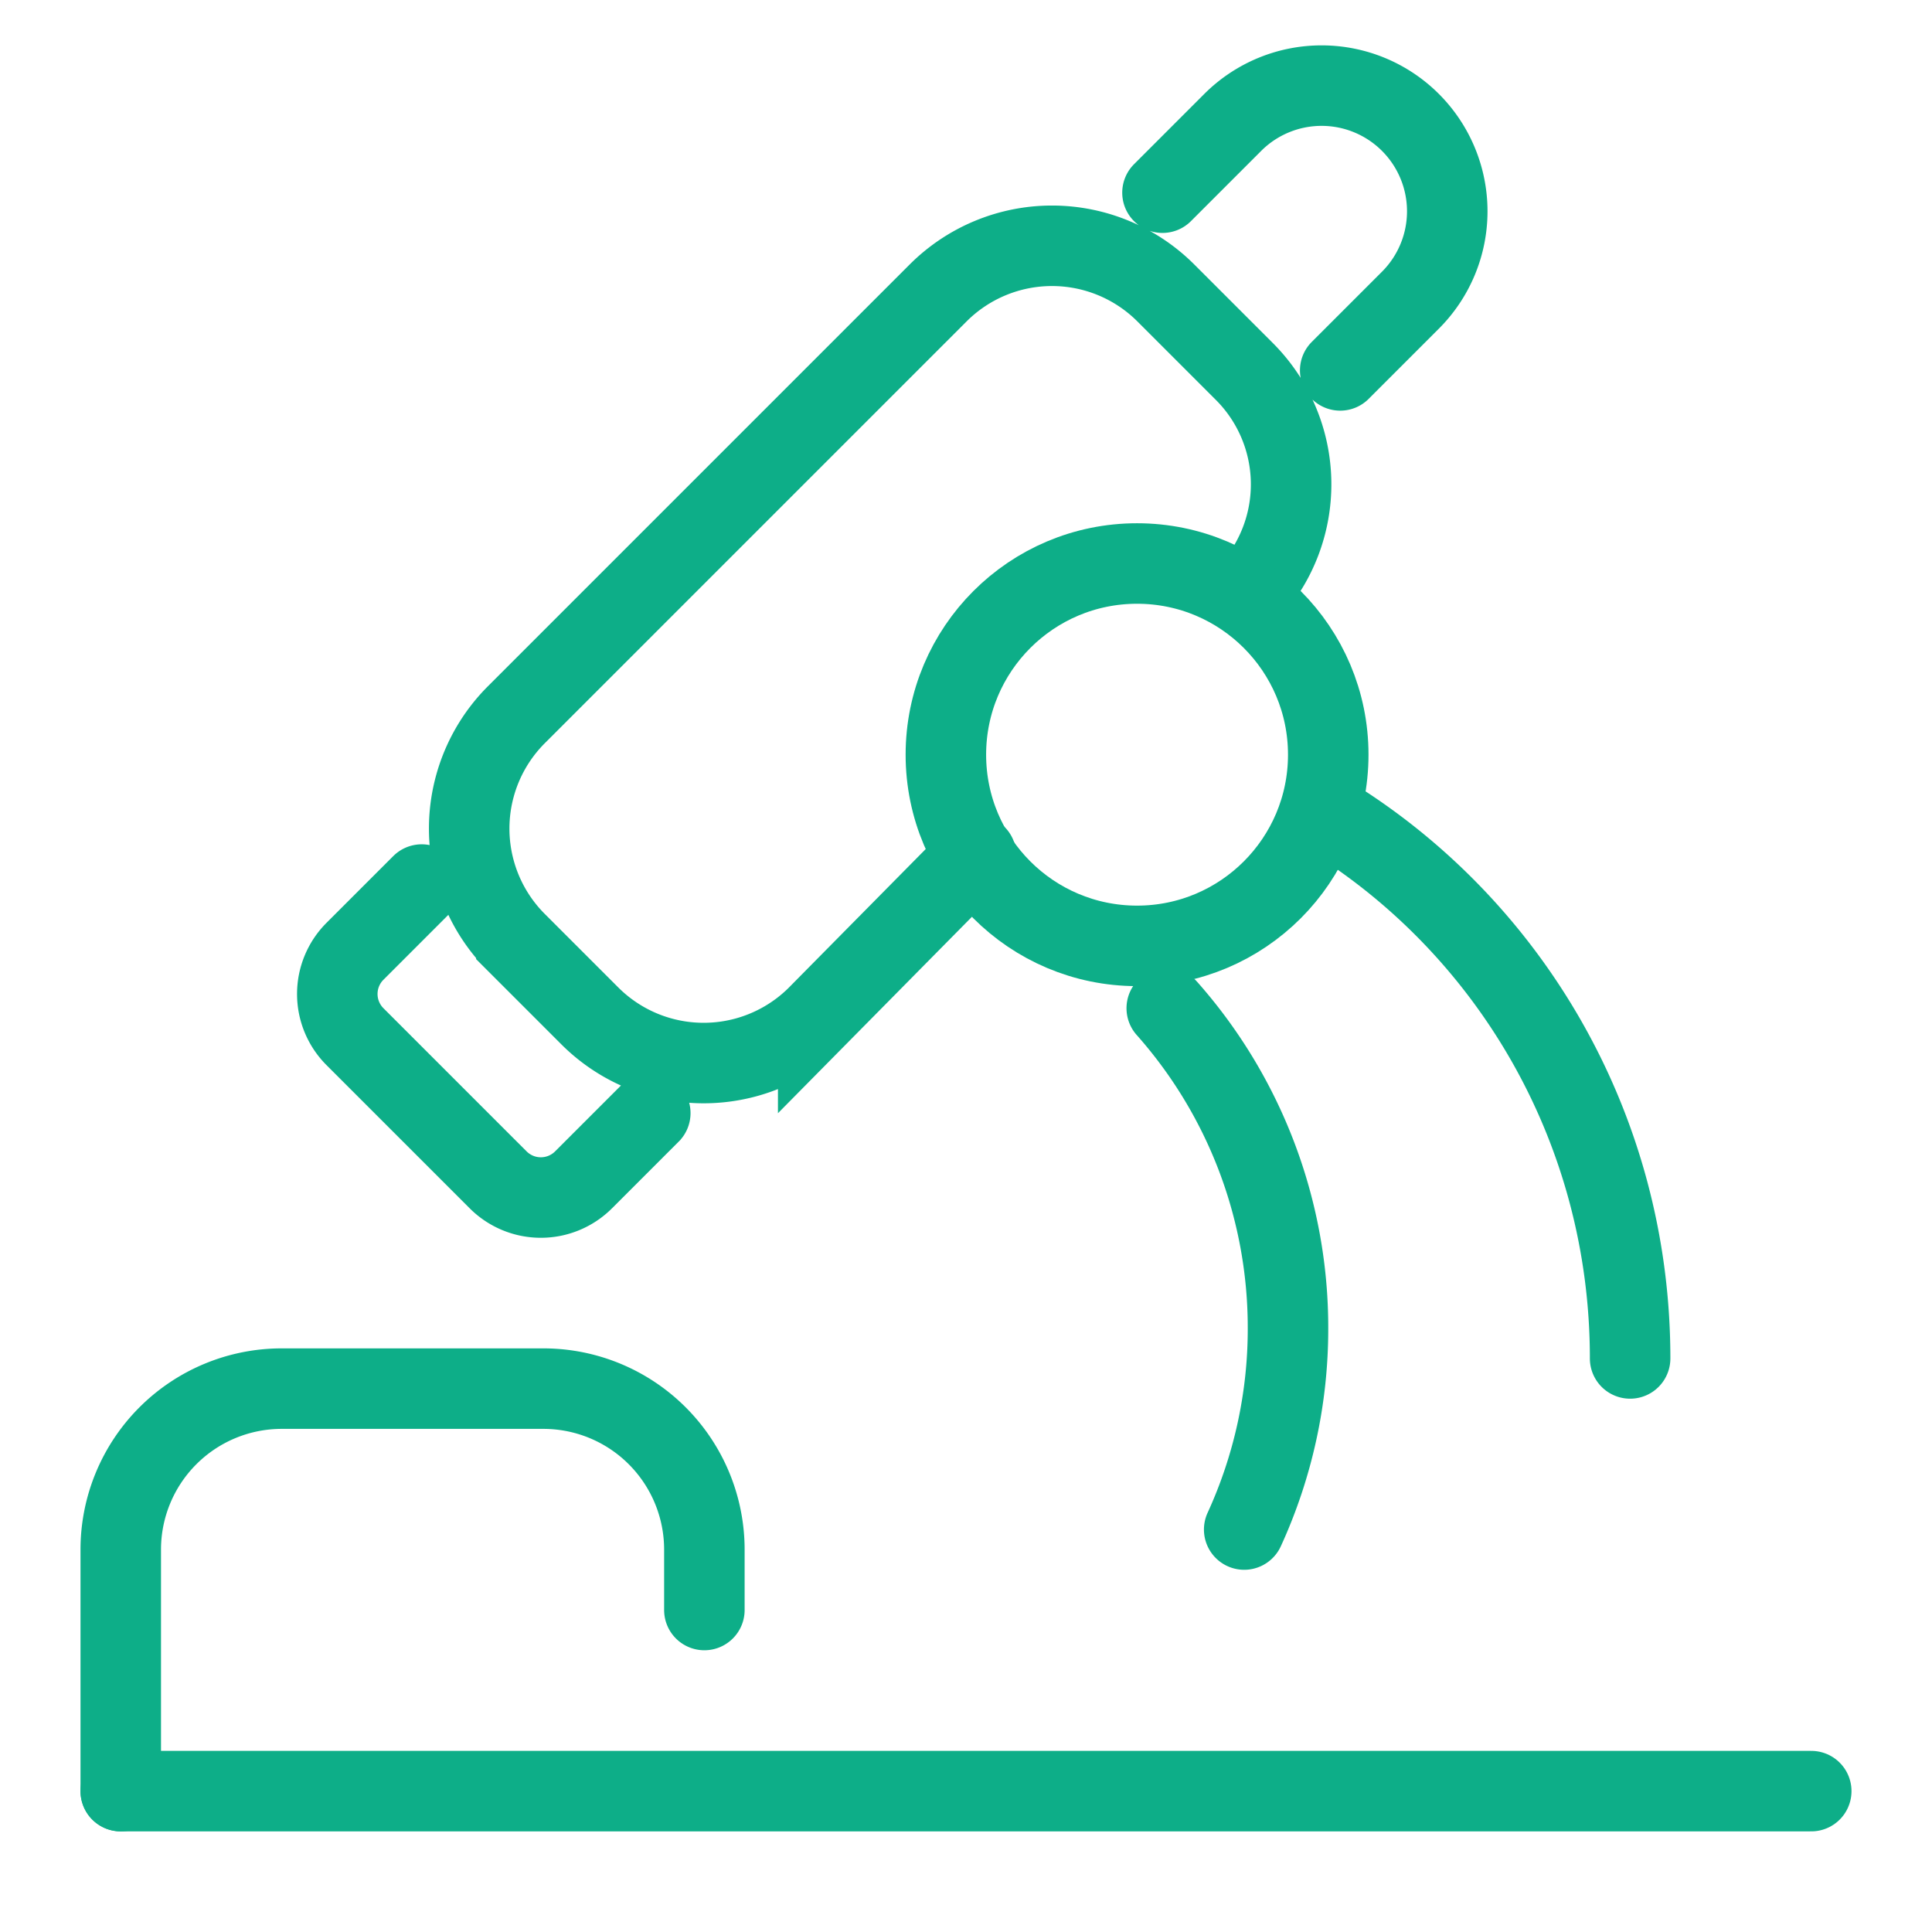
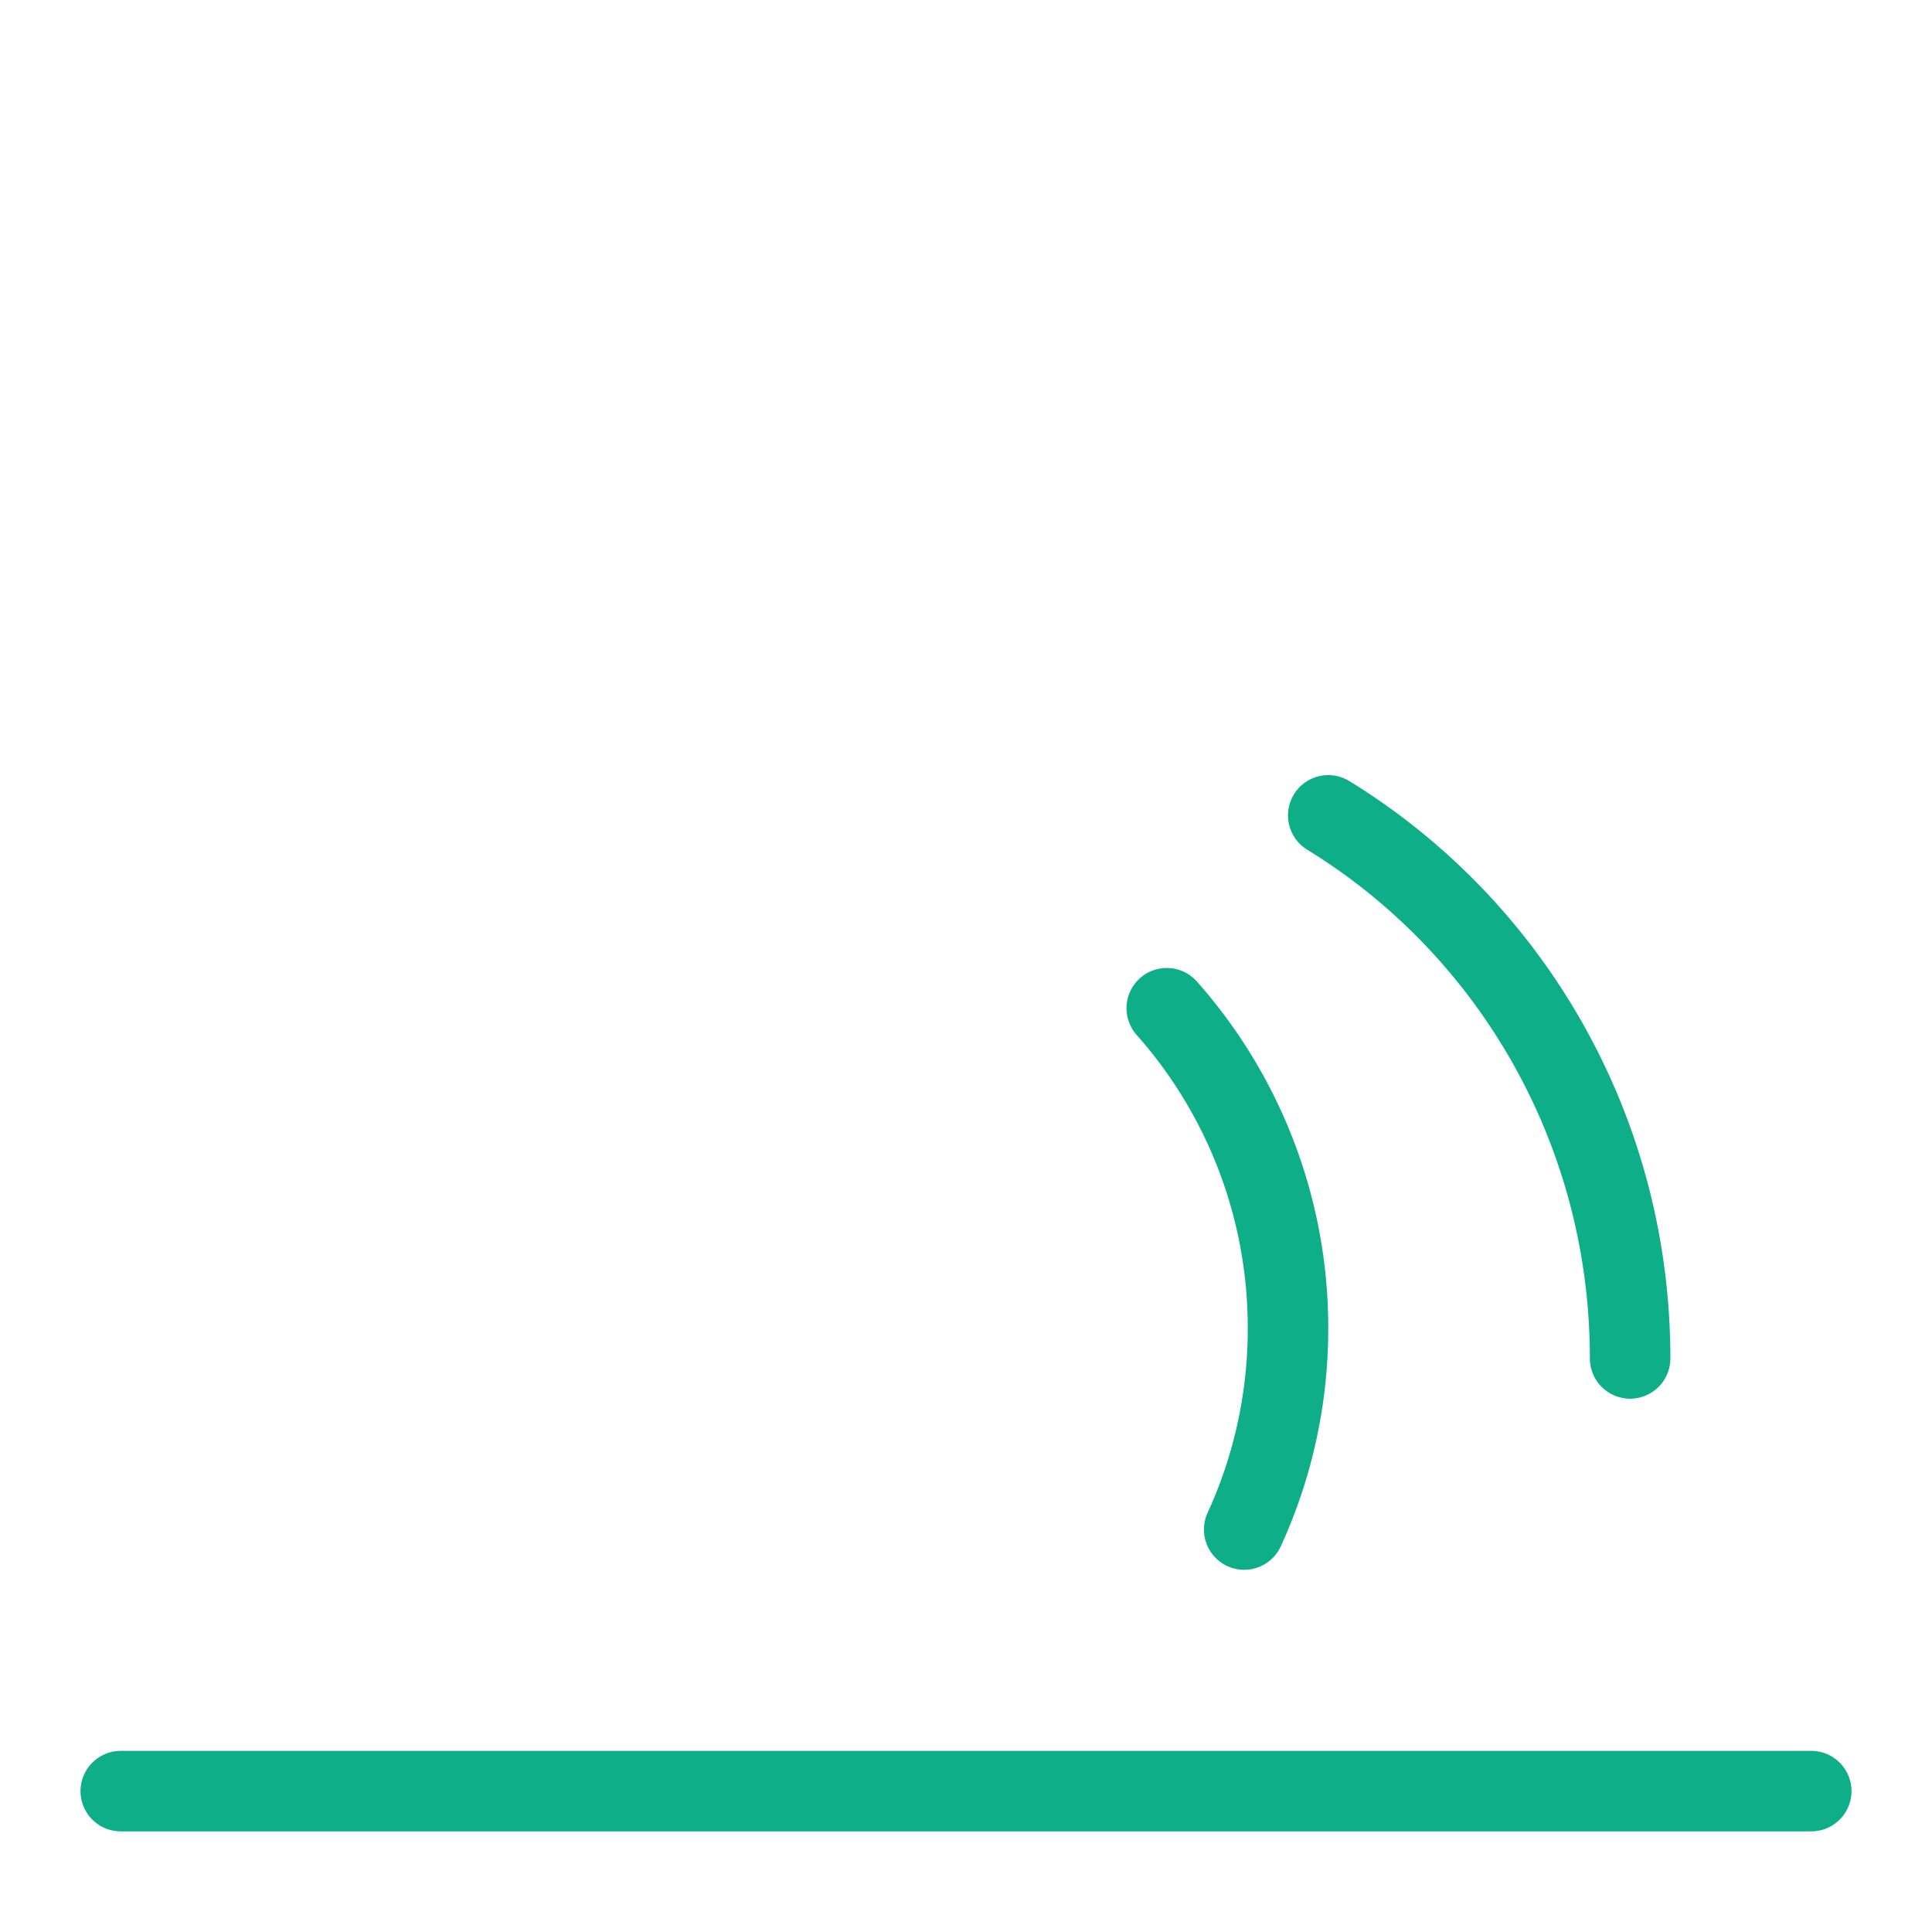
<svg xmlns="http://www.w3.org/2000/svg" width="96" height="96" fill="none" viewBox="0 0 96 96">
-   <path stroke="#0DAE88" stroke-linecap="round" stroke-width="4" d="m48.5 42.502-7.844 7.942a8 8 0 0 1-11.349.035l-3.65-3.65a8 8 0 0 1 0-11.314l20.959-20.959a8 8 0 0 1 11.313 0l3.903 3.903A7.932 7.932 0 0 1 62 29.502v0M35 80v-3a8 8 0 0 0-8-8H14a8 8 0 0 0-8 8v12M57.763 9.574l3.49-3.49a6.244 6.244 0 0 1 8.832 0v0a6.244 6.244 0 0 1 0 8.83l-3.491 3.491M32.312 55.31l-3.316 3.316a3 3 0 0 1-4.243 0l-7.114-7.114a3 3 0 0 1 0-4.243l3.316-3.316" />
-   <circle cx="56.5" cy="37.5" r="9.5" stroke="#0DAE88" stroke-linecap="round" stroke-width="4" />
  <path fill="#0DAE88" fill-rule="evenodd" d="M67.046 38.811a2 2 0 1 0-2.092 3.41C73.367 47.38 79 56.767 79 67.5a2 2 0 0 0 4 0c0-12.162-6.388-22.82-15.954-28.69Zm-7.547 9.992a2 2 0 1 0-2.998 2.647A21.908 21.908 0 0 1 62 66.001a21.91 21.91 0 0 1-1.994 9.166 2 2 0 0 0 3.636 1.669A25.911 25.911 0 0 0 66 66a25.909 25.909 0 0 0-6.5-17.198Z" clip-rule="evenodd" />
  <path stroke="#0DAE88" stroke-linecap="round" stroke-width="4" d="M6 89h84" />
</svg>